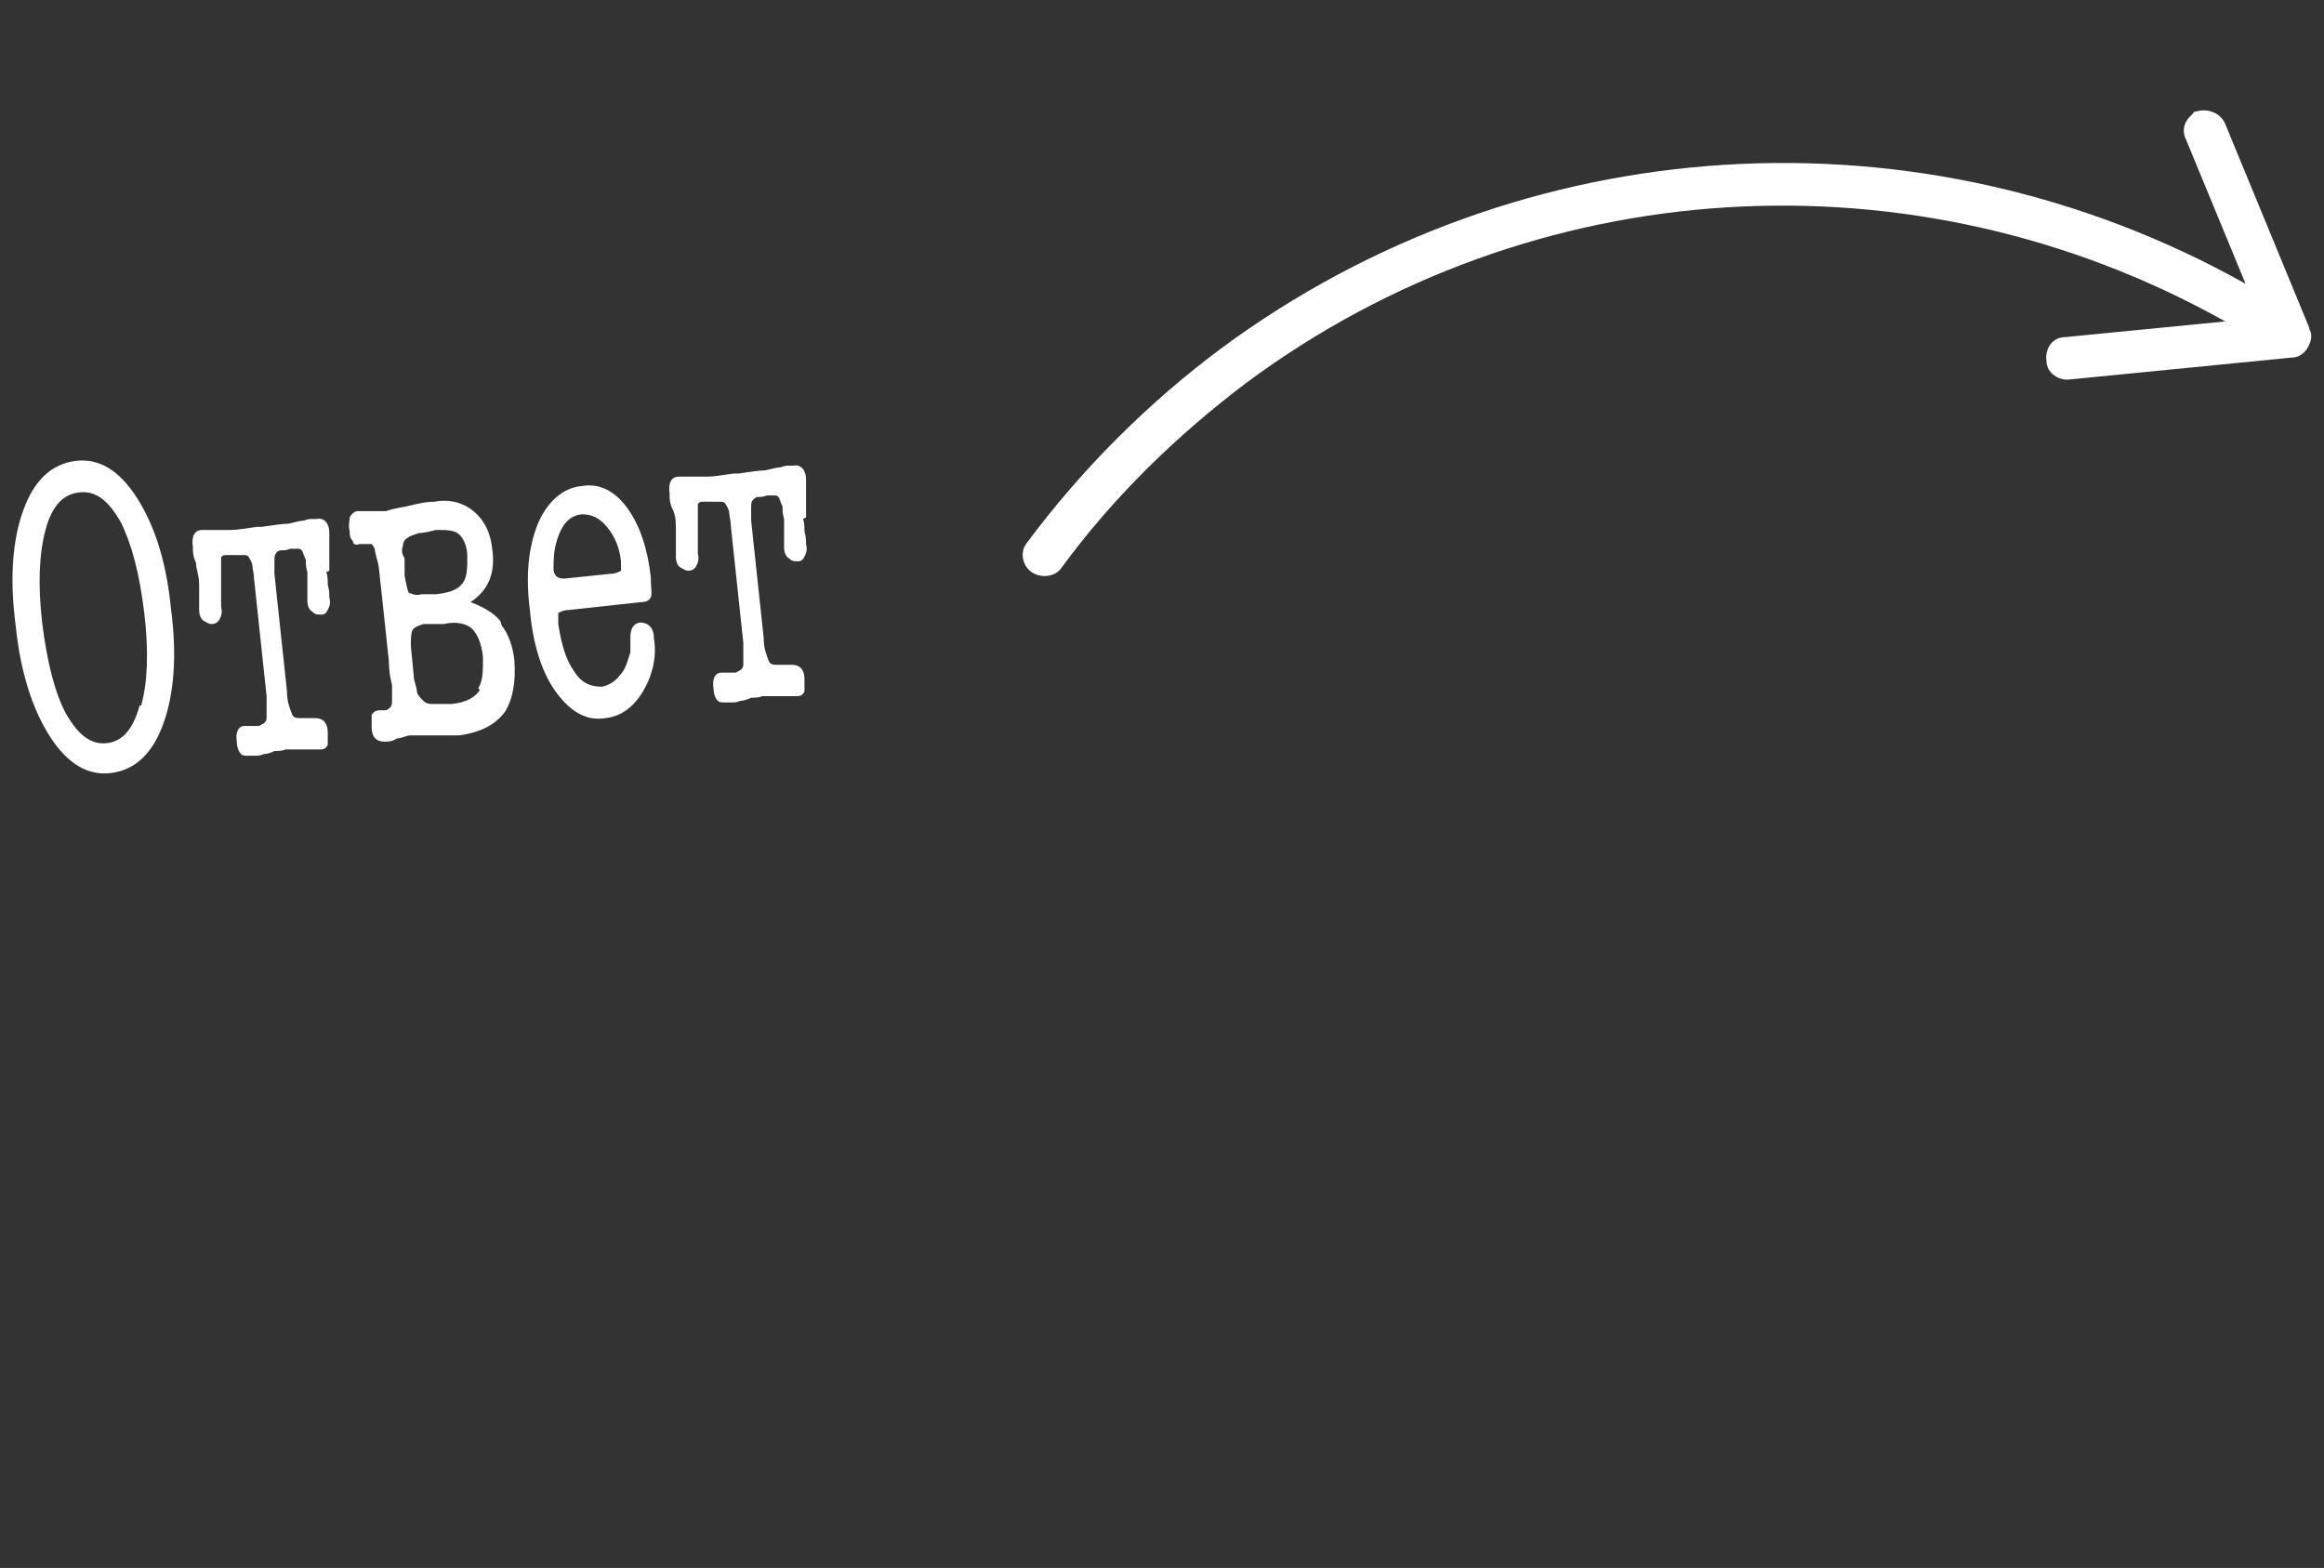
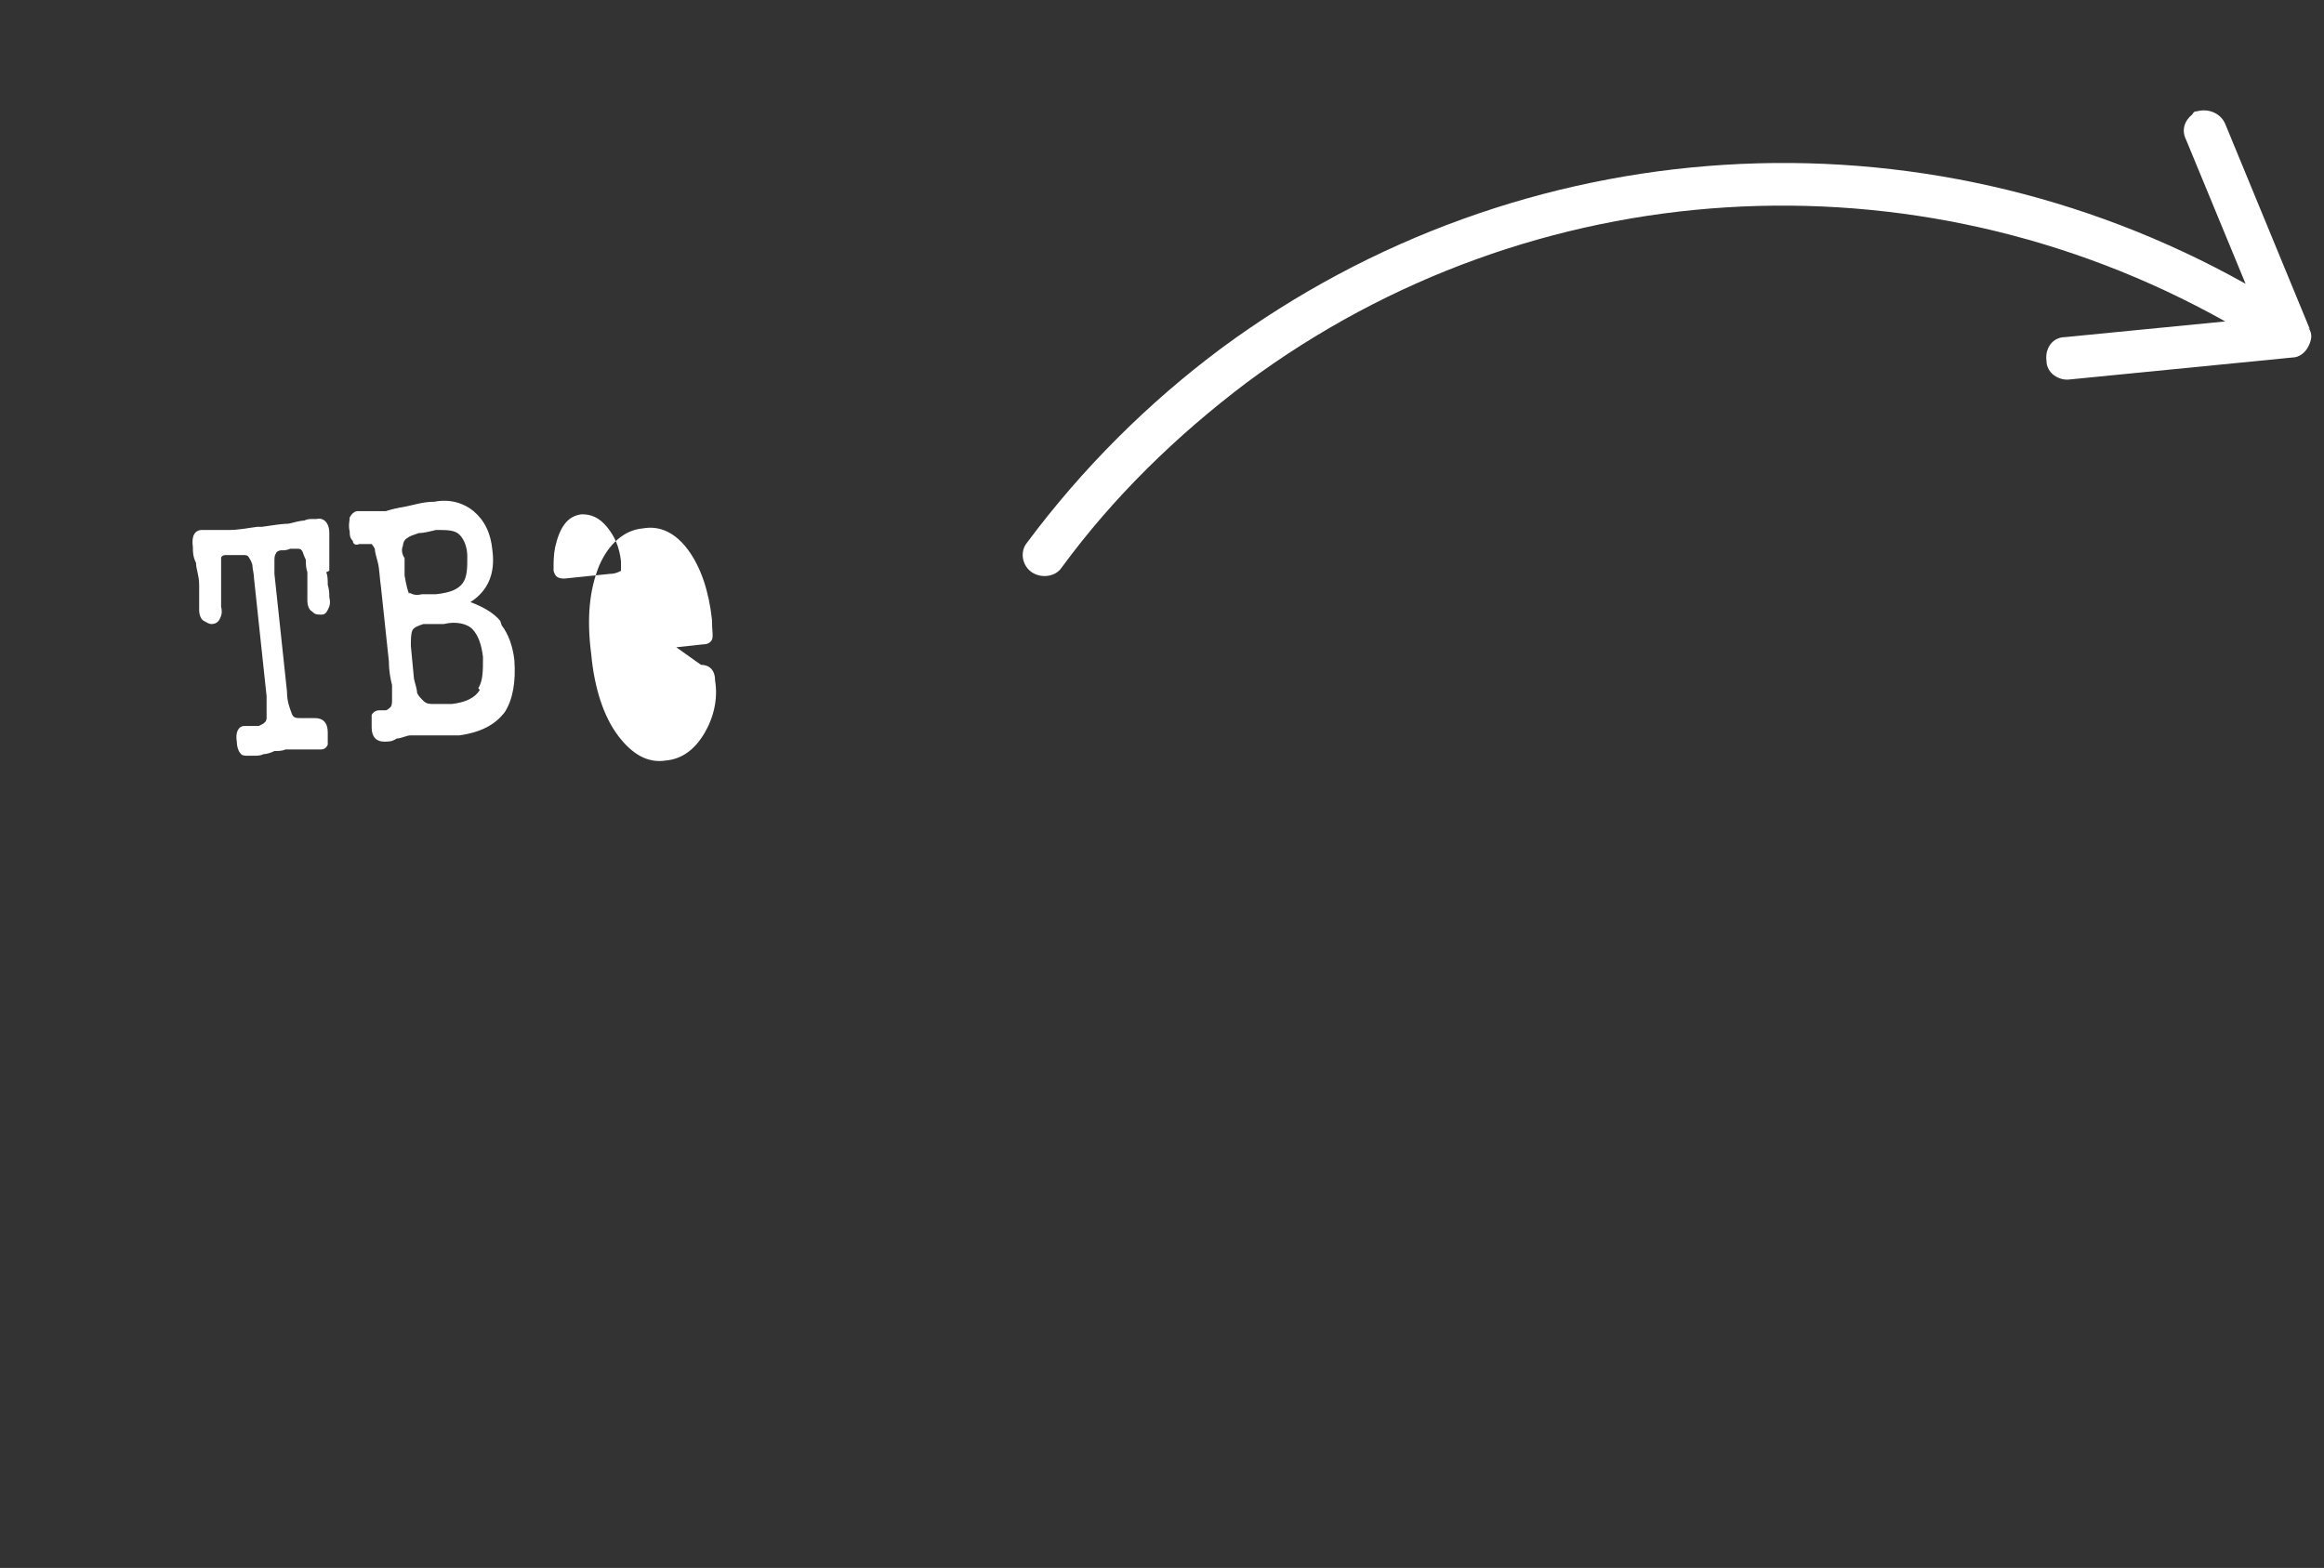
<svg xmlns="http://www.w3.org/2000/svg" id="Layer_1" version="1.1" viewBox="0 0 148.2 100">
  <rect x="0" y="0" width="148.2" height="100" fill="#333333" stroke="none" />
  <defs>
    <style> .st0 { fill: #fff; } </style>
  </defs>
-   <path class="st0" d="M8.7,31.7c-1.1-1.7-2.4-2.5-3.9-2.3-1.5.2-2.6,1.2-3.3,3.1-.7,1.9-.9,4.4-.5,7.4.3,3,1.1,5.4,2.2,7.1,1.1,1.7,2.4,2.5,3.9,2.3,1.5-.2,2.6-1.2,3.3-3.1.7-1.9.9-4.4.5-7.4-.3-3.1-1.1-5.4-2.2-7.1ZM8.9,45c-.4,1.5-1.1,2.3-2.1,2.4-1,.1-1.8-.5-2.6-1.9-.7-1.3-1.2-3.3-1.5-5.7-.3-2.5-.2-4.5.2-6,.4-1.5,1.1-2.3,2.2-2.4,1-.1,1.8.5,2.6,1.9.7,1.4,1.2,3.3,1.5,5.8.3,2.5.2,4.5-.2,5.9Z" />
  <path class="st0" d="M21,36.4c0-.6,0-1,0-1.4,0-.4,0-.7,0-1,0-.7-.4-1-.8-.9,0,0-.2,0-.3,0s-.3,0-.5.1c-.2,0-.6.1-1,.2-.4,0-1,.1-1.7.2h-.3c-.7.1-1.3.2-1.7.2s-.8,0-1,0c-.2,0-.4,0-.5,0-.1,0-.2,0-.3,0-.5,0-.7.4-.6,1.1,0,.3,0,.6.2,1,0,.4.2.8.2,1.4,0,.2,0,.5,0,.8s0,.6,0,.8c0,.3.1.6.3.7.2.1.3.2.5.2.2,0,.4-.1.5-.3.1-.2.2-.4.1-.8,0,0,0-.2,0-.4,0-.2,0-.3,0-.5,0-.2,0-.4,0-.5,0-.2,0-.3,0-.4,0-.3,0-.6,0-.8s0-.4,0-.5c0-.1.1-.2.3-.2.1,0,.3,0,.5,0,.2,0,.5,0,.6,0,.2,0,.3,0,.4.2,0,0,.2.3.2.5,0,.2.1.5.1.8l.8,7.5c0,.7,0,1.2,0,1.4,0,.3-.3.4-.5.5-.2,0-.3,0-.5,0-.2,0-.3,0-.4,0-.4,0-.6.4-.5,1,0,.3.1.6.2.7.1.2.3.2.5.2,0,0,.2,0,.4,0s.4,0,.6-.1c.2,0,.5-.1.7-.2.2,0,.5,0,.7-.1h.2c.2,0,.4,0,.6,0,.2,0,.4,0,.6,0,.2,0,.4,0,.5,0s.3,0,.3,0c.3,0,.4-.1.5-.3,0-.2,0-.4,0-.8,0-.6-.3-.9-.8-.9,0,0-.2,0-.4,0-.2,0-.3,0-.5,0-.3,0-.5,0-.6-.3-.1-.3-.3-.7-.3-1.4l-.8-7.5c0-.3,0-.6,0-.8,0-.2,0-.4.1-.5,0-.1.2-.2.3-.2.2,0,.4,0,.6-.1.2,0,.4,0,.5,0,.1,0,.2,0,.3.2,0,0,.1.3.2.5,0,.2,0,.5.1.8,0,0,0,.2,0,.4,0,.2,0,.3,0,.5,0,.2,0,.4,0,.5s0,.3,0,.4c0,.3.1.6.3.7.2.2.3.2.6.2.2,0,.3-.1.4-.3.1-.2.2-.4.1-.8,0-.2,0-.5-.1-.8,0-.3,0-.6-.1-.8Z" />
  <path class="st0" d="M31.9,39.6c-.4-.5-1.1-.9-1.9-1.2,1.1-.7,1.6-1.8,1.4-3.3-.1-1.1-.5-1.9-1.2-2.5-.6-.5-1.5-.8-2.5-.6-.7,0-1.3.2-1.8.3-.6.1-1,.2-1.3.3-.3,0-.6,0-.9,0s-.6,0-.9,0c-.2,0-.4.2-.5.4,0,.2-.1.5,0,.9,0,.2,0,.4.2.6,0,.2.2.3.4.2.1,0,.2,0,.2,0,0,0,0,0,.1,0,0,0,0,0,.1,0,0,0,.1,0,.2,0,0,0,.2,0,.2,0,0,0,.1.1.2.3,0,.2.1.5.2.9s.1.9.2,1.6l.5,4.7c0,.6.1,1.1.2,1.5,0,.4,0,.7,0,.9,0,.2,0,.4-.1.5,0,0-.2.2-.3.2,0,0,0,0-.2,0,0,0-.1,0-.2,0-.2,0-.4.1-.5.3,0,.2,0,.4,0,.8,0,.6.3.9.8.9.3,0,.5,0,.8-.2.3,0,.6-.2.9-.2.5,0,1,0,1.5,0s1.1,0,1.6,0c1.4-.2,2.3-.7,2.9-1.5.5-.8.7-1.9.6-3.3-.1-.9-.4-1.7-.8-2.2ZM26.1,37.9c-.1-.2-.2-.6-.3-1.2v-1.1c-.2-.3-.2-.6-.1-.8,0-.2.1-.4.3-.5.1-.1.4-.2.7-.3.3,0,.7-.1,1.1-.2.7,0,1.2,0,1.5.3.3.3.5.8.5,1.4,0,.7,0,1.3-.3,1.7-.3.4-.8.6-1.7.7h-.9c-.4.1-.6,0-.8-.1ZM30.6,44c-.3.5-.9.8-1.8.9-.4,0-.8,0-1.1,0-.3,0-.5,0-.7-.2s-.3-.3-.4-.5c0-.2-.1-.5-.2-.9l-.2-2.1c0-.4,0-.8.1-1,.1-.2.4-.3.7-.4h1.3c.8-.2,1.5,0,1.8.3.4.4.6,1,.7,1.8,0,.9,0,1.5-.3,2Z" />
-   <path class="st0" d="M40.9,39.7c-.4,0-.7.3-.7.9v1c-.2.6-.3,1.1-.7,1.5-.3.4-.7.6-1.1.7-.7,0-1.3-.2-1.8-1-.5-.7-.8-1.7-1-3,0-.4,0-.6,0-.7,0,0,.3-.2.7-.2l4.6-.5c.3,0,.5-.1.6-.3s0-.6,0-1.3c-.2-1.8-.7-3.3-1.5-4.4-.8-1.1-1.8-1.6-2.9-1.4-1.2.1-2.2,1-2.8,2.4-.6,1.5-.8,3.3-.5,5.6.2,2.2.8,4,1.7,5.2.9,1.2,1.9,1.8,3.1,1.6,1-.1,1.8-.7,2.4-1.7.6-1,.9-2.2.7-3.4,0-.7-.4-1-.9-1ZM35.3,36.5c0,0,0-.2,0-.3,0-.3,0-.8.1-1.3.3-1.3.8-2,1.7-2.1.6,0,1.1.2,1.6.8.5.6.8,1.3.9,2.2,0,.3,0,.5,0,.6,0,0-.3.2-.7.2l-2.9.3c-.4,0-.6-.1-.7-.5Z" />
-   <path class="st0" d="M51.4,33c0-.6,0-1,0-1.4s0-.7,0-1c0-.7-.4-1-.8-.9,0,0-.2,0-.3,0-.1,0-.3,0-.5.1-.2,0-.6.1-1,.2-.4,0-1,.1-1.7.2h-.3c-.7.1-1.3.2-1.7.2-.4,0-.8,0-1,0-.2,0-.4,0-.5,0-.1,0-.2,0-.3,0-.5,0-.7.4-.6,1.1,0,.3,0,.6.2,1s.2.8.2,1.4c0,.2,0,.5,0,.8s0,.6,0,.8c0,.3.1.6.3.7.2.1.3.2.5.2.2,0,.4-.1.5-.3.1-.2.2-.4.1-.8,0,0,0-.2,0-.4s0-.3,0-.5c0-.2,0-.4,0-.5,0-.2,0-.3,0-.4,0-.3,0-.6,0-.8,0-.2,0-.4,0-.5,0-.1.1-.2.3-.2.1,0,.3,0,.5,0,.2,0,.5,0,.6,0,.2,0,.3,0,.4.2,0,0,.2.3.2.5s.1.5.1.8l.8,7.5c0,.7,0,1.2,0,1.4,0,.3-.3.4-.5.5-.2,0-.3,0-.5,0s-.3,0-.4,0c-.4,0-.6.4-.5,1,0,.3.1.6.2.7.1.2.3.2.5.2,0,0,.2,0,.4,0,.2,0,.4,0,.6-.1.2,0,.5-.1.7-.2.2,0,.5,0,.7-.1h.2c.2,0,.4,0,.6,0,.2,0,.4,0,.6,0,.2,0,.4,0,.5,0s.3,0,.3,0c.3,0,.4-.1.5-.3,0-.2,0-.4,0-.8,0-.6-.3-.9-.8-.9,0,0-.2,0-.4,0-.2,0-.3,0-.5,0-.3,0-.5,0-.6-.3s-.3-.7-.3-1.4l-.8-7.5c0-.3,0-.6,0-.8,0-.2,0-.4.1-.5s.2-.2.3-.2c.1,0,.4,0,.6-.1.2,0,.4,0,.5,0,.1,0,.2,0,.3.2,0,0,.1.3.2.5,0,.2,0,.5.1.8,0,0,0,.2,0,.4s0,.3,0,.5c0,.2,0,.4,0,.5,0,.2,0,.3,0,.4,0,.3.1.6.3.7.2.2.3.2.6.2.2,0,.3-.1.4-.3.1-.2.2-.4.1-.8,0-.2,0-.5-.1-.8,0-.3,0-.6-.1-.8Z" />
+   <path class="st0" d="M40.9,39.7c-.4,0-.7.3-.7.9v1l4.6-.5c.3,0,.5-.1.6-.3s0-.6,0-1.3c-.2-1.8-.7-3.3-1.5-4.4-.8-1.1-1.8-1.6-2.9-1.4-1.2.1-2.2,1-2.8,2.4-.6,1.5-.8,3.3-.5,5.6.2,2.2.8,4,1.7,5.2.9,1.2,1.9,1.8,3.1,1.6,1-.1,1.8-.7,2.4-1.7.6-1,.9-2.2.7-3.4,0-.7-.4-1-.9-1ZM35.3,36.5c0,0,0-.2,0-.3,0-.3,0-.8.1-1.3.3-1.3.8-2,1.7-2.1.6,0,1.1.2,1.6.8.5.6.8,1.3.9,2.2,0,.3,0,.5,0,.6,0,0-.3.2-.7.2l-2.9.3c-.4,0-.6-.1-.7-.5Z" />
  <path class="st0" d="M147.3,21l-5.4-13.1c-.3-.7-1.1-1-1.8-.8-.1,0-.2,0-.3.2-.5.4-.7,1-.4,1.6l3.8,9.2c-20.7-11.6-46.2-10-65.3,4.1-4.7,3.5-8.9,7.7-12.4,12.4-.5.6-.3,1.5.3,1.9.6.4,1.5.3,1.9-.3,3.3-4.5,7.3-8.4,11.8-11.8,18.2-13.5,42.6-15,62.4-3.9l-10.2,1c-.8,0-1.3.7-1.2,1.5,0,.8.8,1.3,1.5,1.2l14.2-1.4c.4,0,.8-.3,1-.7.2-.4.3-.8,0-1.2Z" />
</svg>